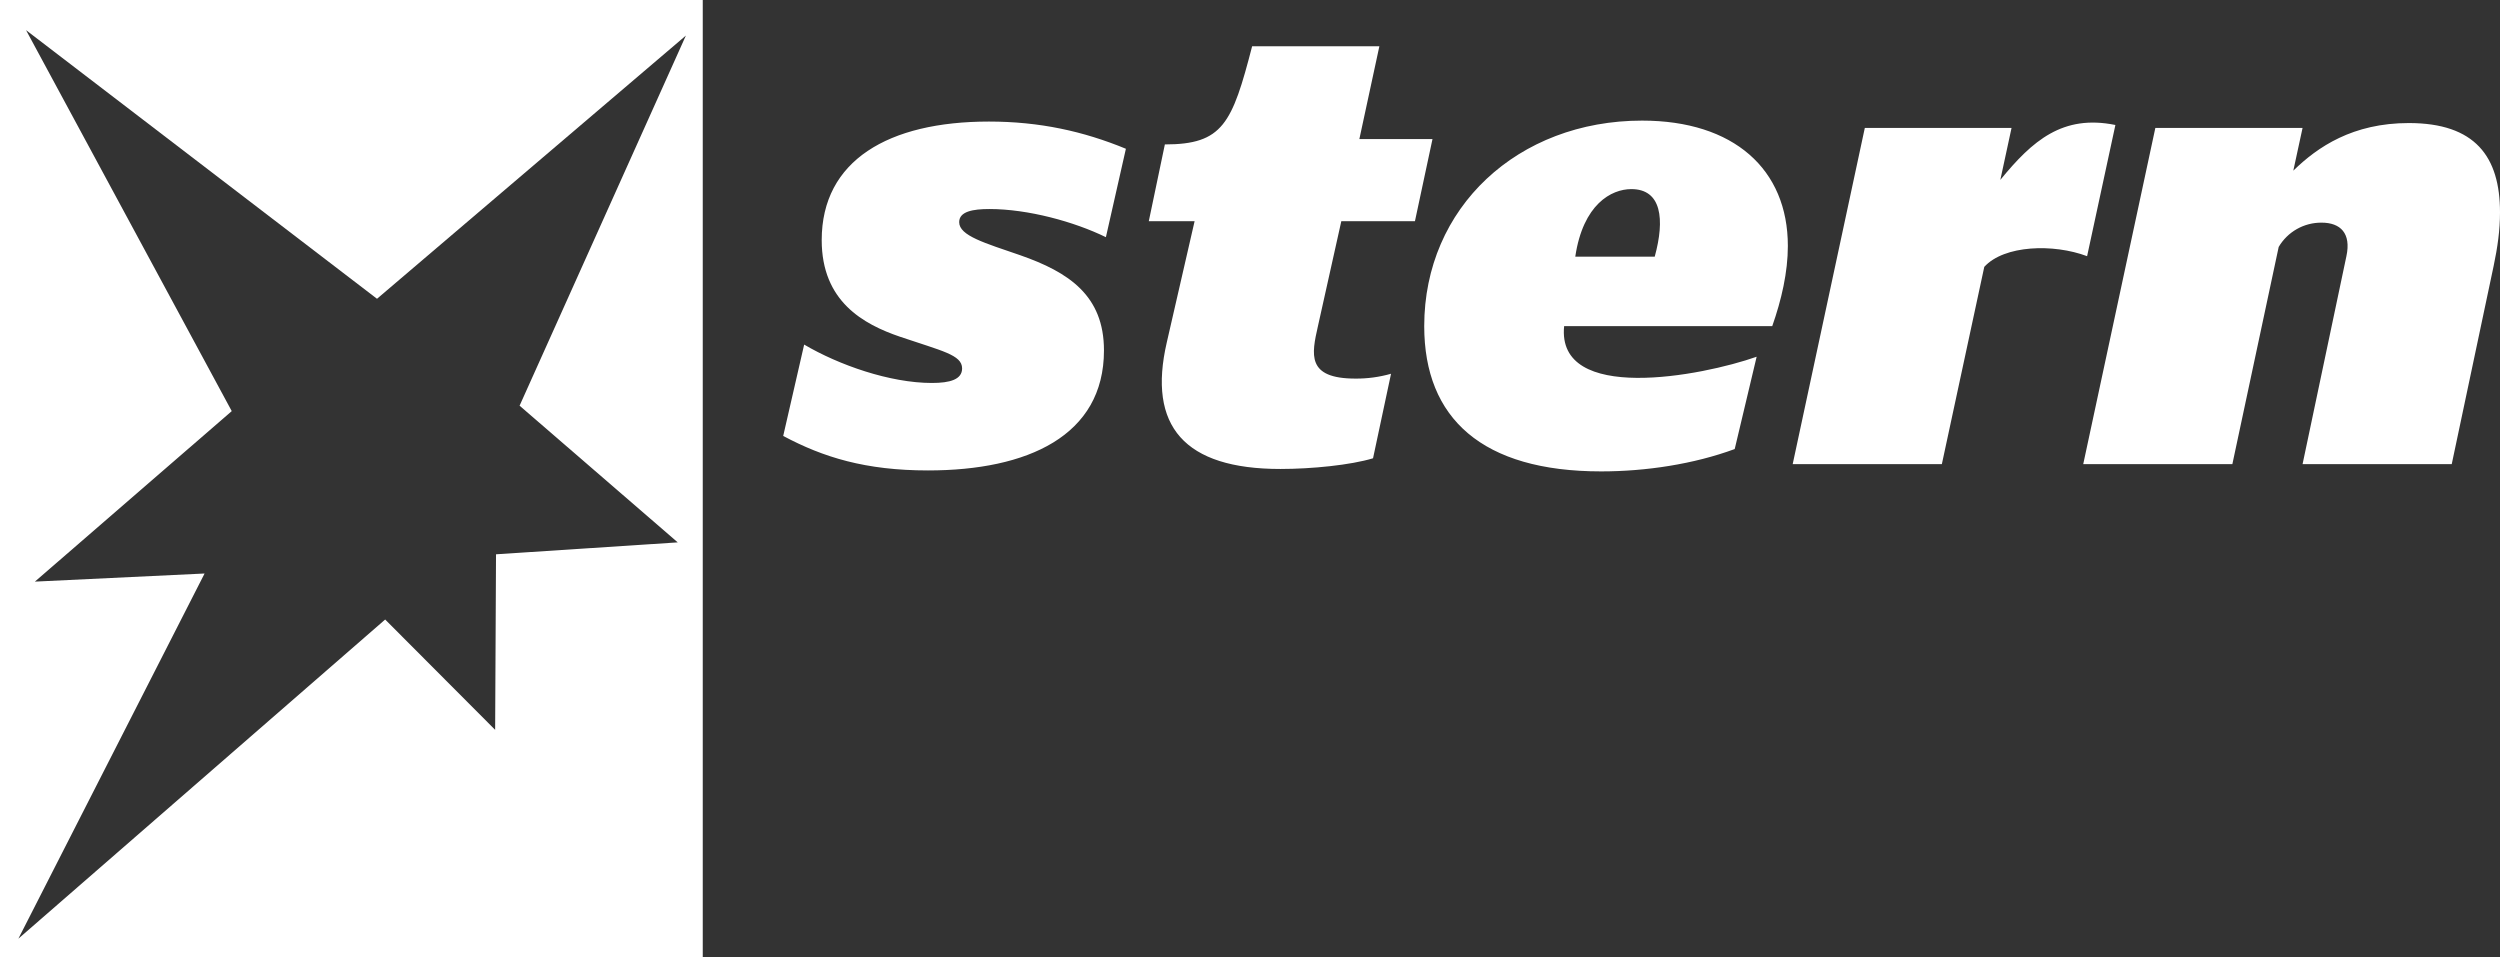
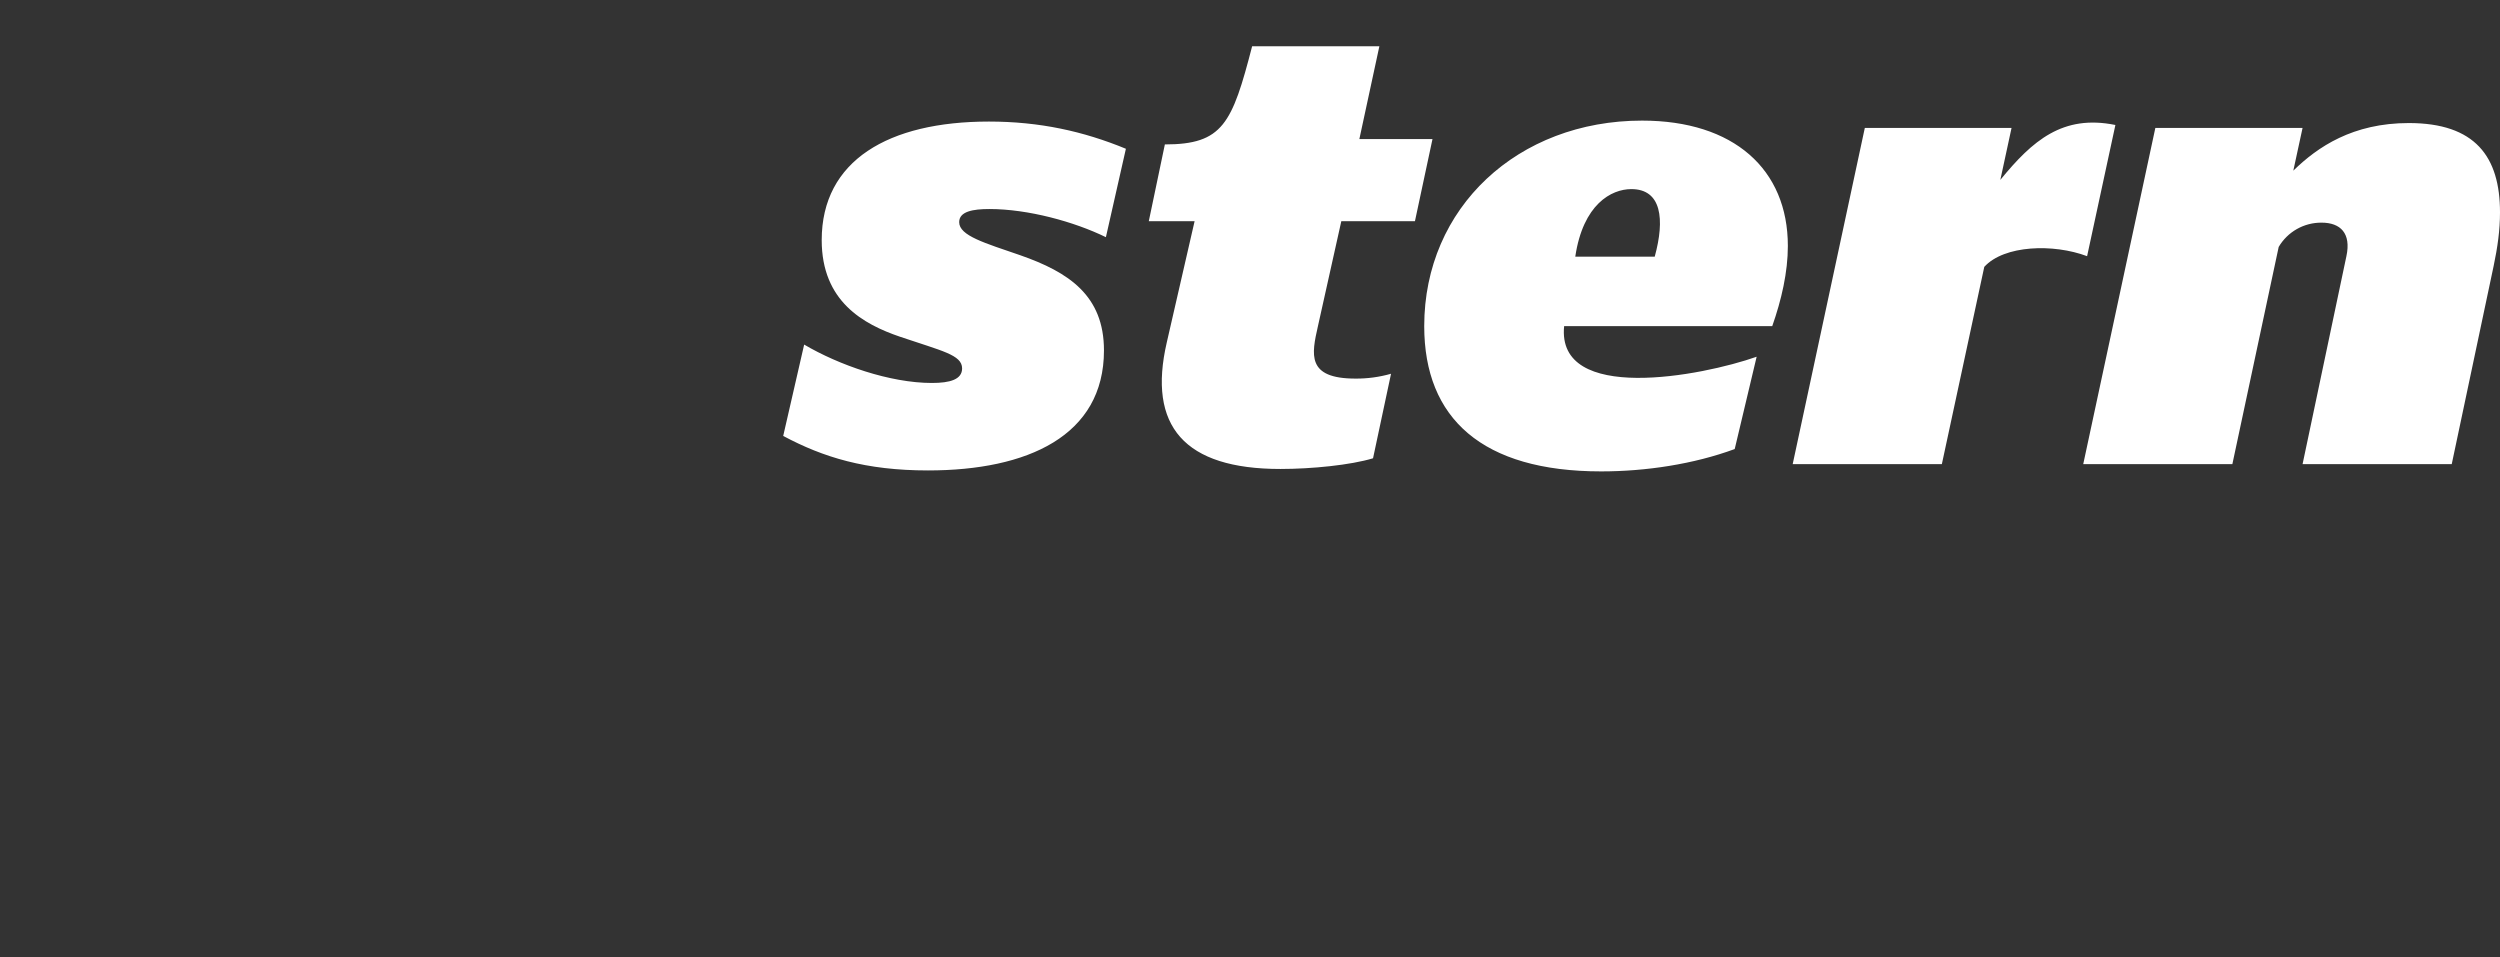
<svg xmlns="http://www.w3.org/2000/svg" width="350" height="134" viewBox="0 0 350 134" fill="none">
  <rect x="0" y="0" width="350" height="134" fill="#333333" stroke="none" />
-   <path d="M98.386 134H0V0H98.386V134ZM32.444 57.556L4.884 81.427L28.642 80.291L2.571 131.417L53.923 86.732L69.32 102.177L69.443 77.601L94.884 75.933L72.742 56.797L96.026 4.978L52.781 41.829L3.646 4.221L32.444 57.556Z" fill="white" />
  <path d="M322.36 64.978H343.243L349.112 37.223C349.659 34.64 350 32.19 350 29.741C350 21.92 346.521 17.227 337.235 17.227C329.387 17.227 324.474 20.56 321.064 23.893L322.36 17.907H301.749L291.653 64.978H312.531L319.016 34.572C319.628 33.529 320.505 32.665 321.559 32.068C322.613 31.471 323.806 31.162 325.018 31.171C327.678 31.171 329.184 32.669 328.497 35.866L322.36 64.978ZM245.931 49.943C238.216 52.665 217.886 56.539 218.978 45.658H248.114C249.409 41.983 250.3 38.108 250.3 34.434C250.3 23.686 242.721 16.885 229.891 16.885C212.492 16.885 199.391 29.059 199.391 45.658C199.391 58.583 207.514 65.996 224.161 65.996C230.437 65.996 237.129 64.978 242.859 62.867L245.931 49.943ZM109.649 61.032C115.247 64.023 121.182 65.861 129.919 65.861C143.842 65.861 154.555 61.032 154.555 49.06C154.555 41.374 149.641 38.109 142.818 35.727C137.901 34.027 134.285 33.009 134.285 31.101C134.285 29.605 136.196 29.264 138.516 29.264C143.909 29.264 150.39 31.034 154.825 33.206L157.625 20.828C151.684 18.379 145.544 17.018 138.447 17.018C124.389 17.018 115.039 22.461 115.039 33.615C115.039 42.184 120.84 45.384 126.025 47.151C131.826 49.126 134.695 49.67 134.695 51.575C134.695 53.137 132.988 53.615 130.462 53.615C124.594 53.615 117.428 51.097 112.583 48.241L109.649 61.032ZM160.831 30.967H167.244L163.357 47.903C160.624 59.672 165.814 65.656 179.257 65.656C183.623 65.656 189.083 65.114 192.225 64.159L194.746 52.325C193.127 52.787 191.45 53.016 189.767 53.003C182.874 53.003 183.623 49.603 184.512 45.658L187.784 30.967H198.092L200.549 19.468H190.311L193.111 6.479H175.298C172.502 17.296 171.201 20.22 163.081 20.22L160.831 30.967ZM271.859 64.978L277.799 37.361C280.595 34.3 287.487 34.096 292.194 35.865L296.155 17.498C288.779 16.001 284.551 19.672 280.046 25.185L281.617 17.907H261.075L250.976 64.978H271.859ZM231.662 35.93H220.539C221.632 28.585 225.594 26.475 228.39 26.475C232.625 26.475 233.099 30.694 231.662 35.93Z" fill="white" />
</svg>